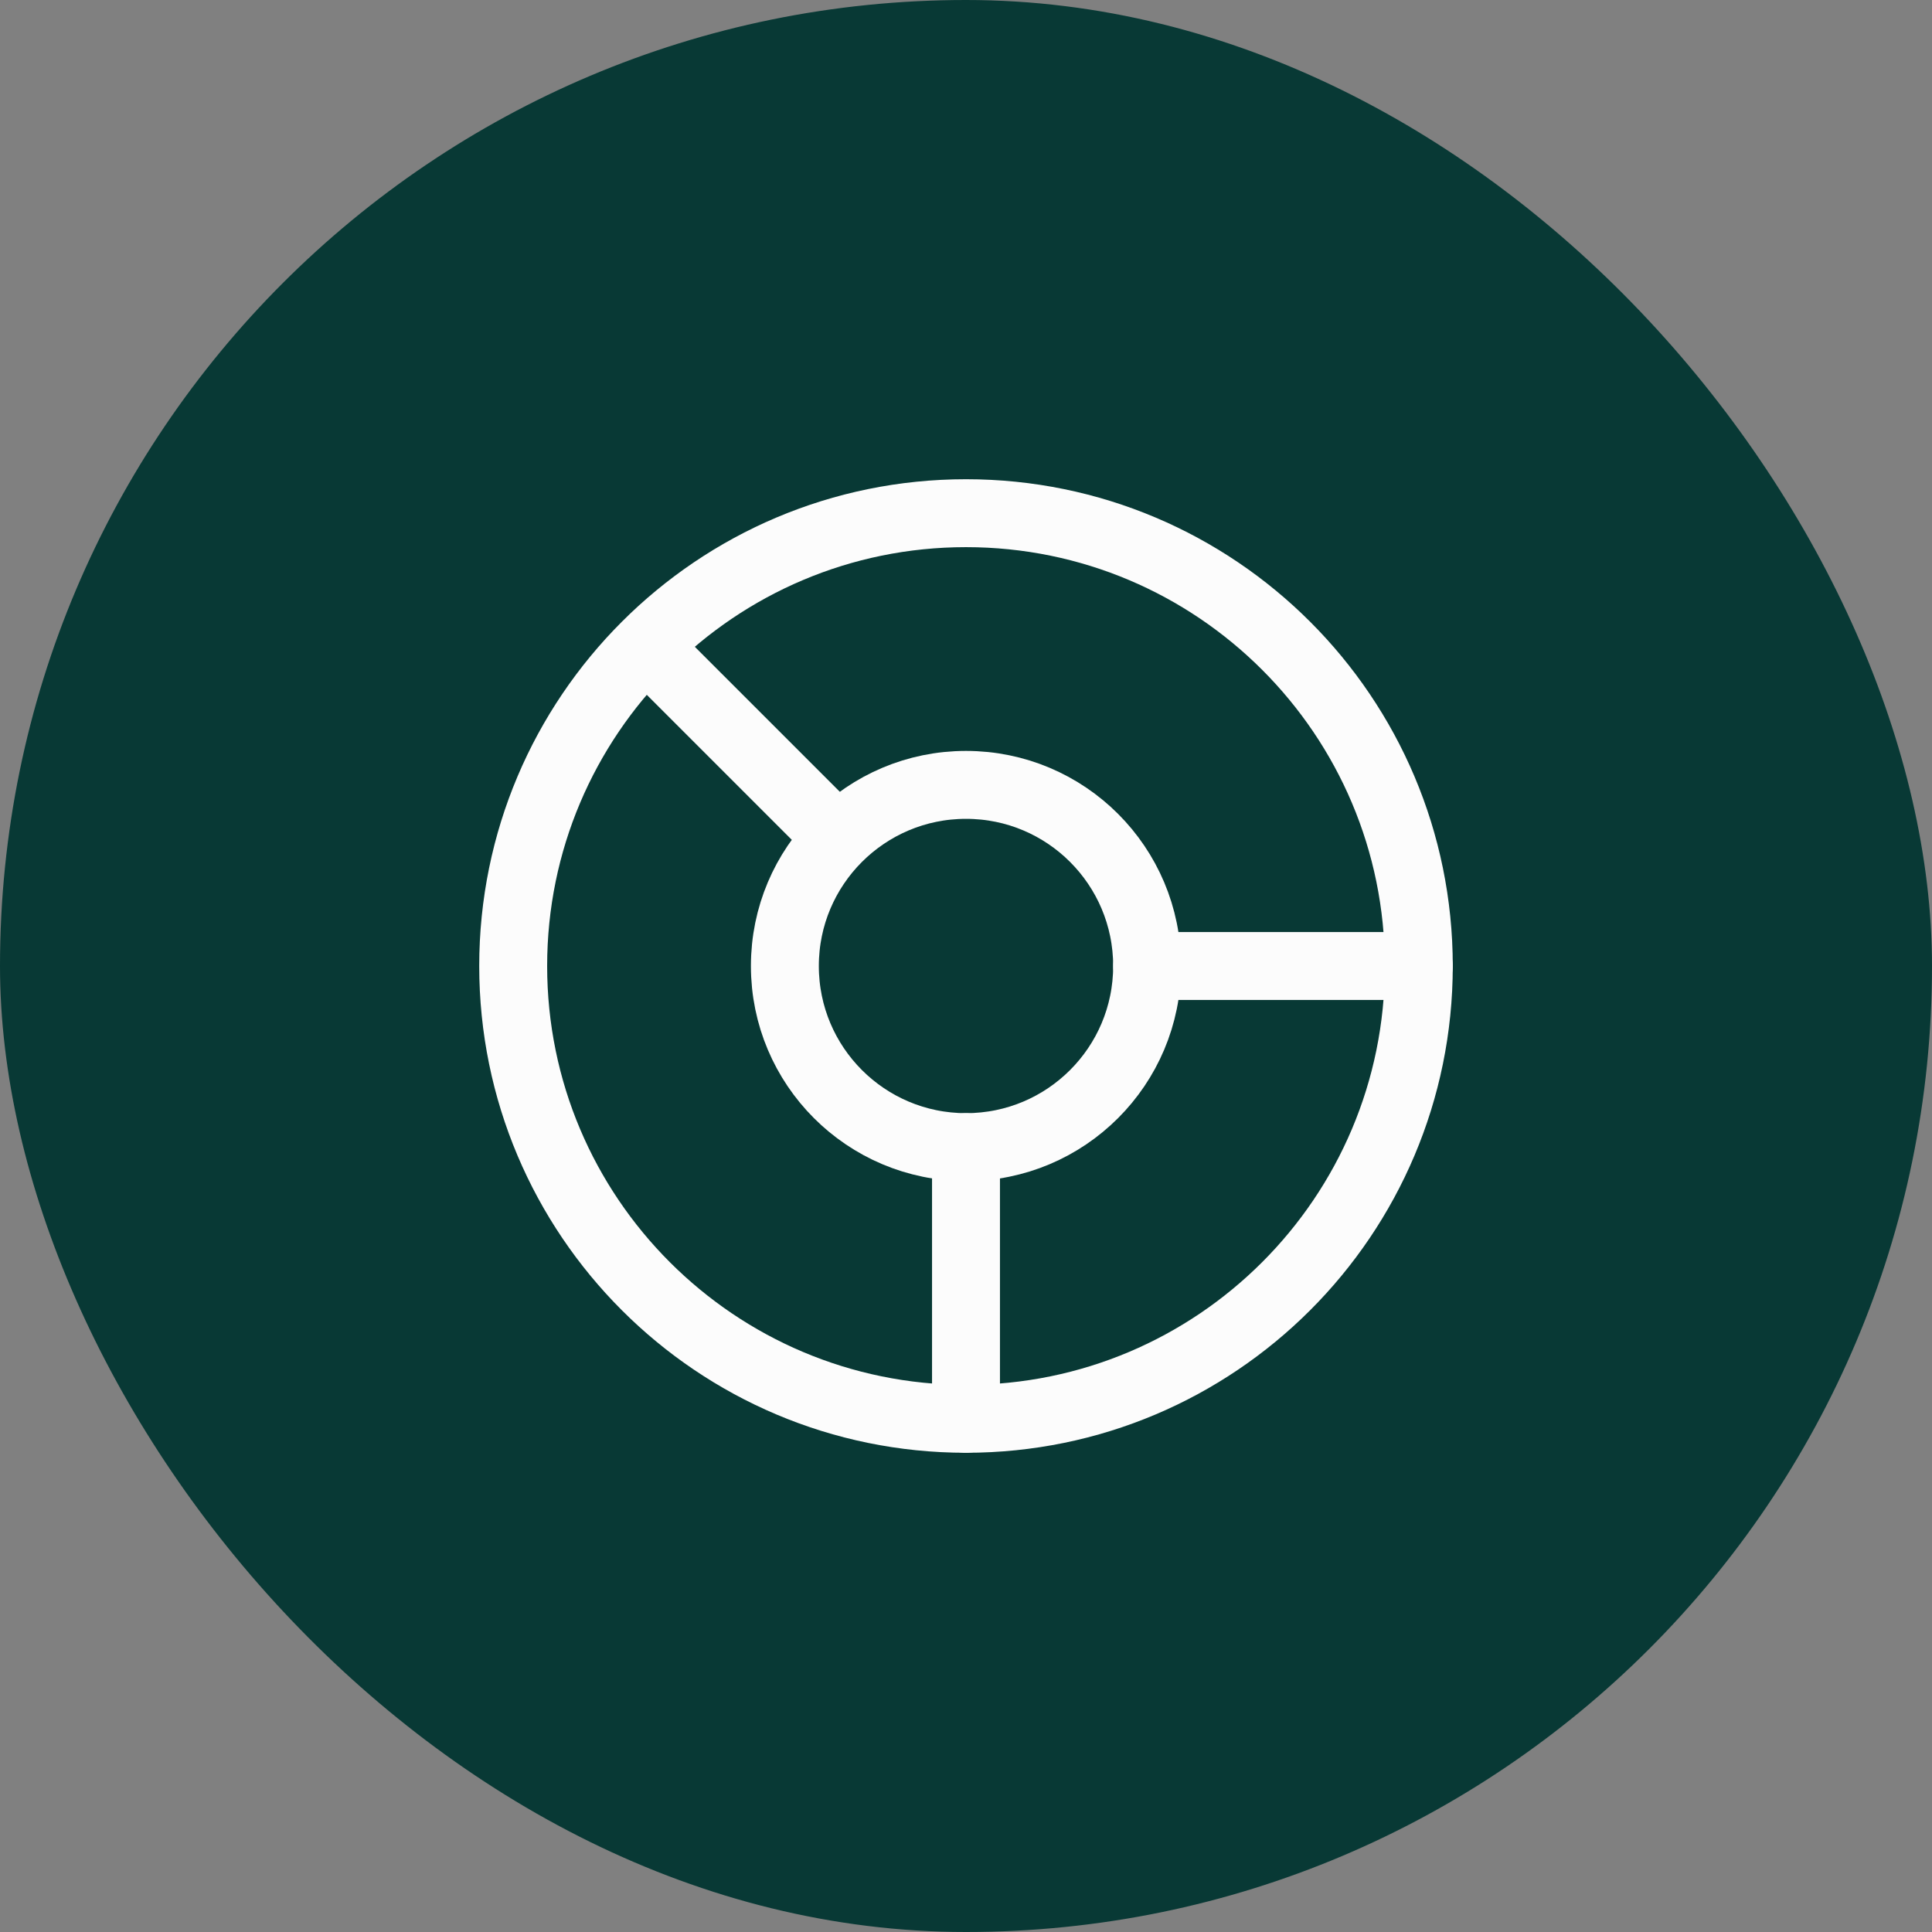
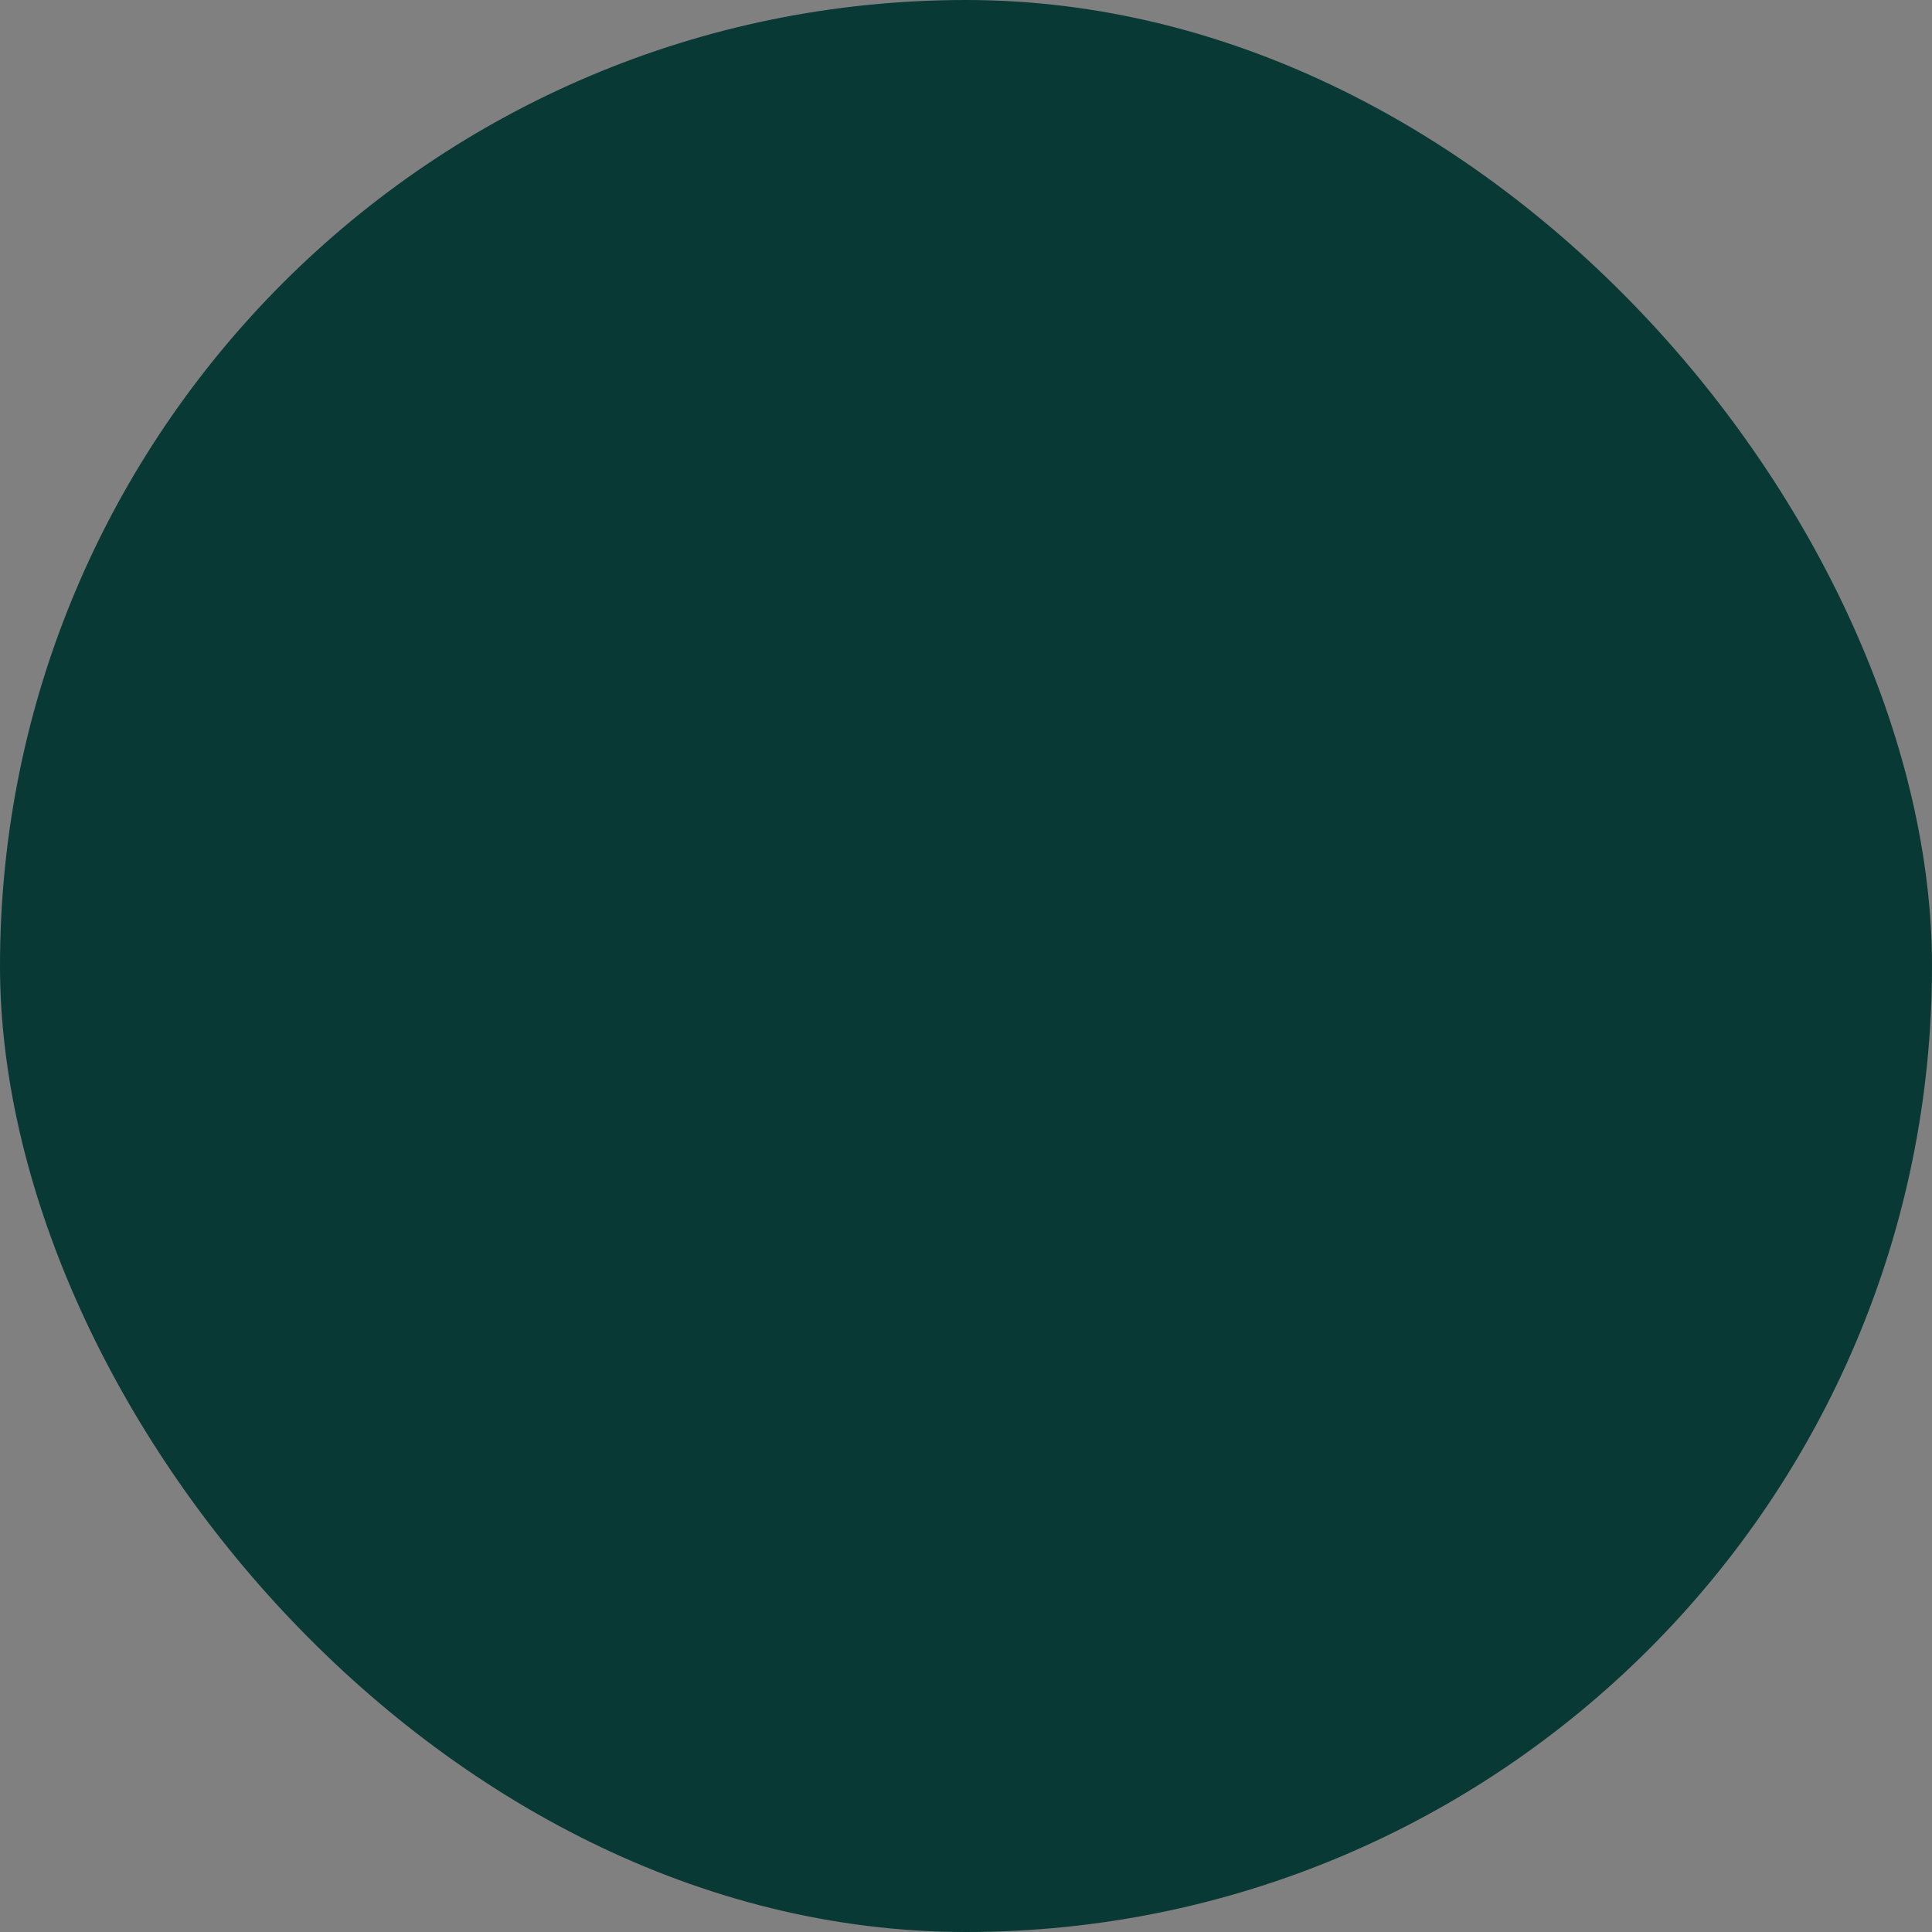
<svg xmlns="http://www.w3.org/2000/svg" width="64" height="64" viewBox="0 0 64 64" fill="none">
  <rect x="0" y="0" width="64" height="64" fill="#808080" stroke="none" />
  <rect width="64" height="64" rx="32" fill="#083935" />
-   <path d="M27.5 27.5L21.5 21.5M38 32H47M32 38V47" stroke="#FCFCFC" stroke-width="2.25" stroke-linecap="round" stroke-linejoin="round" />
-   <path d="M32 38C35.314 38 38 35.314 38 32C38 28.686 35.314 26 32 26C28.686 26 26 28.686 26 32C26 35.314 28.686 38 32 38Z" stroke="#FCFCFC" stroke-width="2.25" stroke-linejoin="round" />
-   <path d="M32 47C40.284 47 47 40.284 47 32C47 23.716 40.284 17 32 17C23.716 17 17 23.716 17 32C17 40.284 23.716 47 32 47Z" stroke="#FCFCFC" stroke-width="2.25" stroke-linejoin="round" />
</svg>